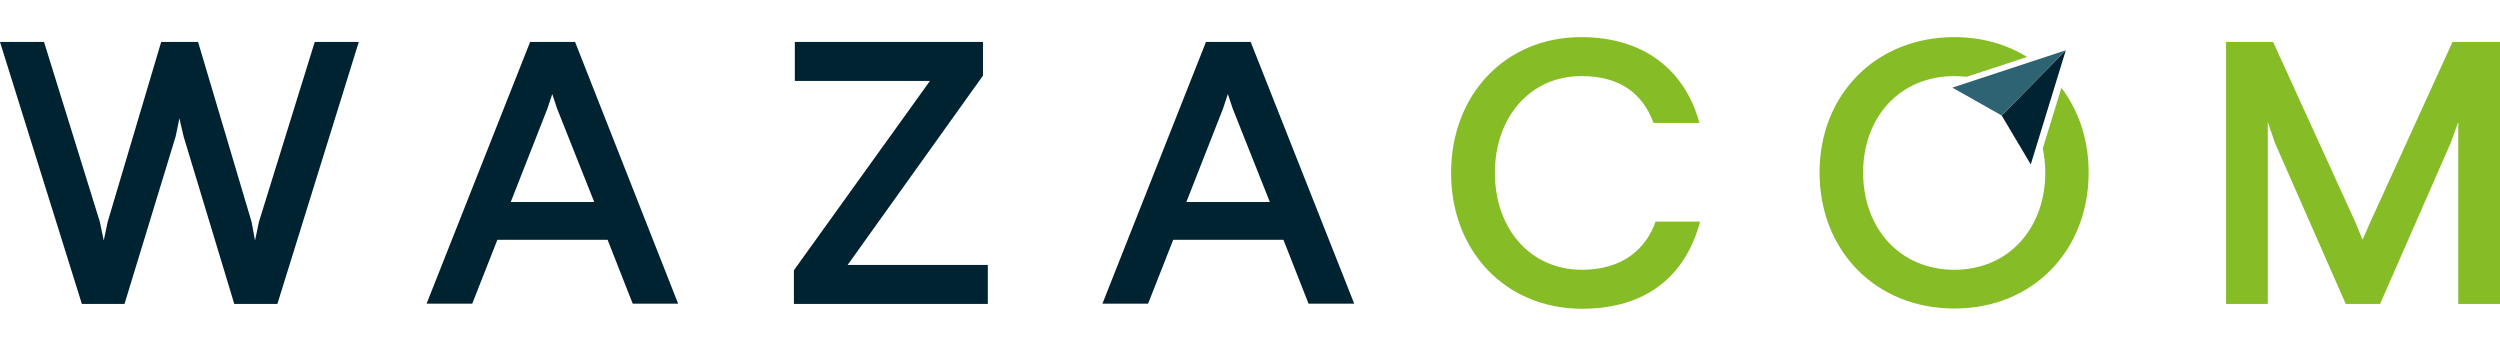
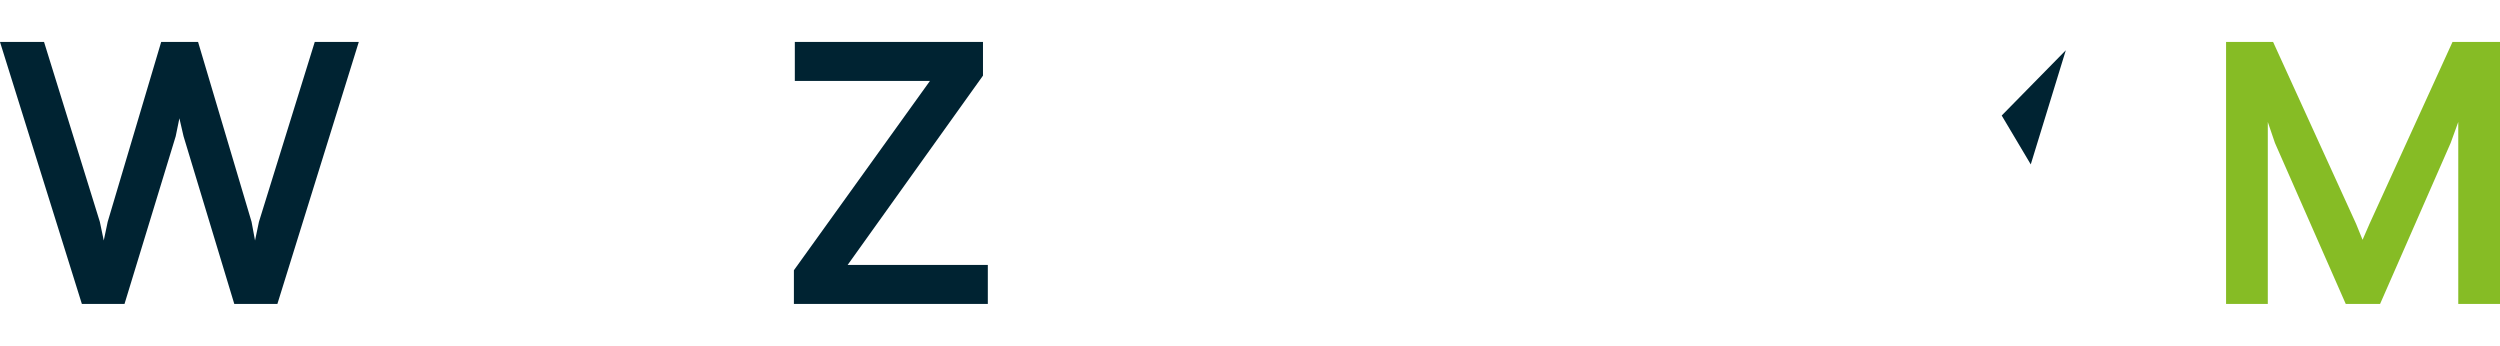
<svg xmlns="http://www.w3.org/2000/svg" version="1.1" id="Calque_1" x="0px" y="0px" viewBox="0 0 1084.2 150" style="enable-background:new 0 0 1084.2 150;" xml:space="preserve">
  <style type="text/css">
	.st0{fill:#002332;}
	.st1{fill:#86BC25;}
	.st2{fill:#2D6372;}
</style>
  <g>
    <polygon class="st0" points="136.5,18.2 112.3,96.2 110.6,104.3 109.1,96.2 85.9,18.2 69.9,18.2 46.7,96.2 45,104.3 43.3,96.2    19.1,18.2 0,18.2 35.5,131.8 54,131.8 76.2,59.1 77.8,51.3 79.6,59.1 101.6,131.8 120.3,131.8 155.6,18.2  " />
-     <path class="st0" d="M237.4,47.1l2.1-6.3l2.1,6.3l16.1,40.5h-36.2L237.4,47.1z M229.9,18.2L185,131.7h19.8l10.9-27.7h47.8   l10.9,27.7h19.7L249.4,18.2H229.9z" />
    <polygon class="st0" points="344.7,18.2 344.7,35.1 403.3,35.1 344.3,117.2 344.3,131.8 428.4,131.8 428.4,114.9 367.6,114.9    426.3,32.8 426.3,18.2  " />
-     <path class="st0" d="M530.4,47.1l2.1-6.3l2.1,6.3l16.1,40.5h-36.2L530.4,47.1z M523,18.2l-44.9,113.5h19.8l10.9-27.7h47.8   l10.9,27.7h19.8L542.4,18.2H523z" />
-     <path class="st1" d="M737,53.3h-19.9C712.5,40.9,703,33,685.8,33c-22.2,0-37.5,17.8-37.5,42c0,24,15.2,42,37.8,42   c17.4,0,27.7-8.9,31.9-20.9h19.3c-6.3,23.7-23.5,37.8-51.2,37.8c-33.2,0-56.8-25-56.8-58.9s23.5-58.9,56.4-58.9   C713.5,16.1,730.9,30.9,737,53.3" />
    <polygon class="st1" points="1063.6,18.2 1027.6,97.1 1024.6,104 1021.8,97.1 985.8,18.2 965.4,18.2 965.4,131.8 983.5,131.8    983.5,52.9 986.6,62 1017.3,131.8 1032.2,131.8 1062.8,62 1066.1,52.9 1066.1,131.8 1084.2,131.8 1084.2,18.2  " />
-     <path class="st1" d="M894,38.1l-8.1,26.3c0.7,3.3,1.1,6.8,1.1,10.4c0,24.2-15.9,42.2-39.4,42.2c-23.7,0-39.6-18-39.6-42.2   c0-24,15.9-41.8,39.6-41.8c1.8,0,3.6,0.1,5.3,0.3l26.2-8.6c-8.9-5.5-19.6-8.6-31.5-8.6c-34.2,0-58.5,25-58.5,58.7   c0,33.9,24.3,59,58.5,59c34,0,58.2-25.1,58.2-59C905.8,60.6,901.5,48,894,38.1" />
    <polygon class="st0" points="868.1,50.1 880.7,71.3 895.9,21.8  " />
-     <polygon class="st2" points="846.7,38 868.1,50.1 895.9,21.8  " />
  </g>
</svg>